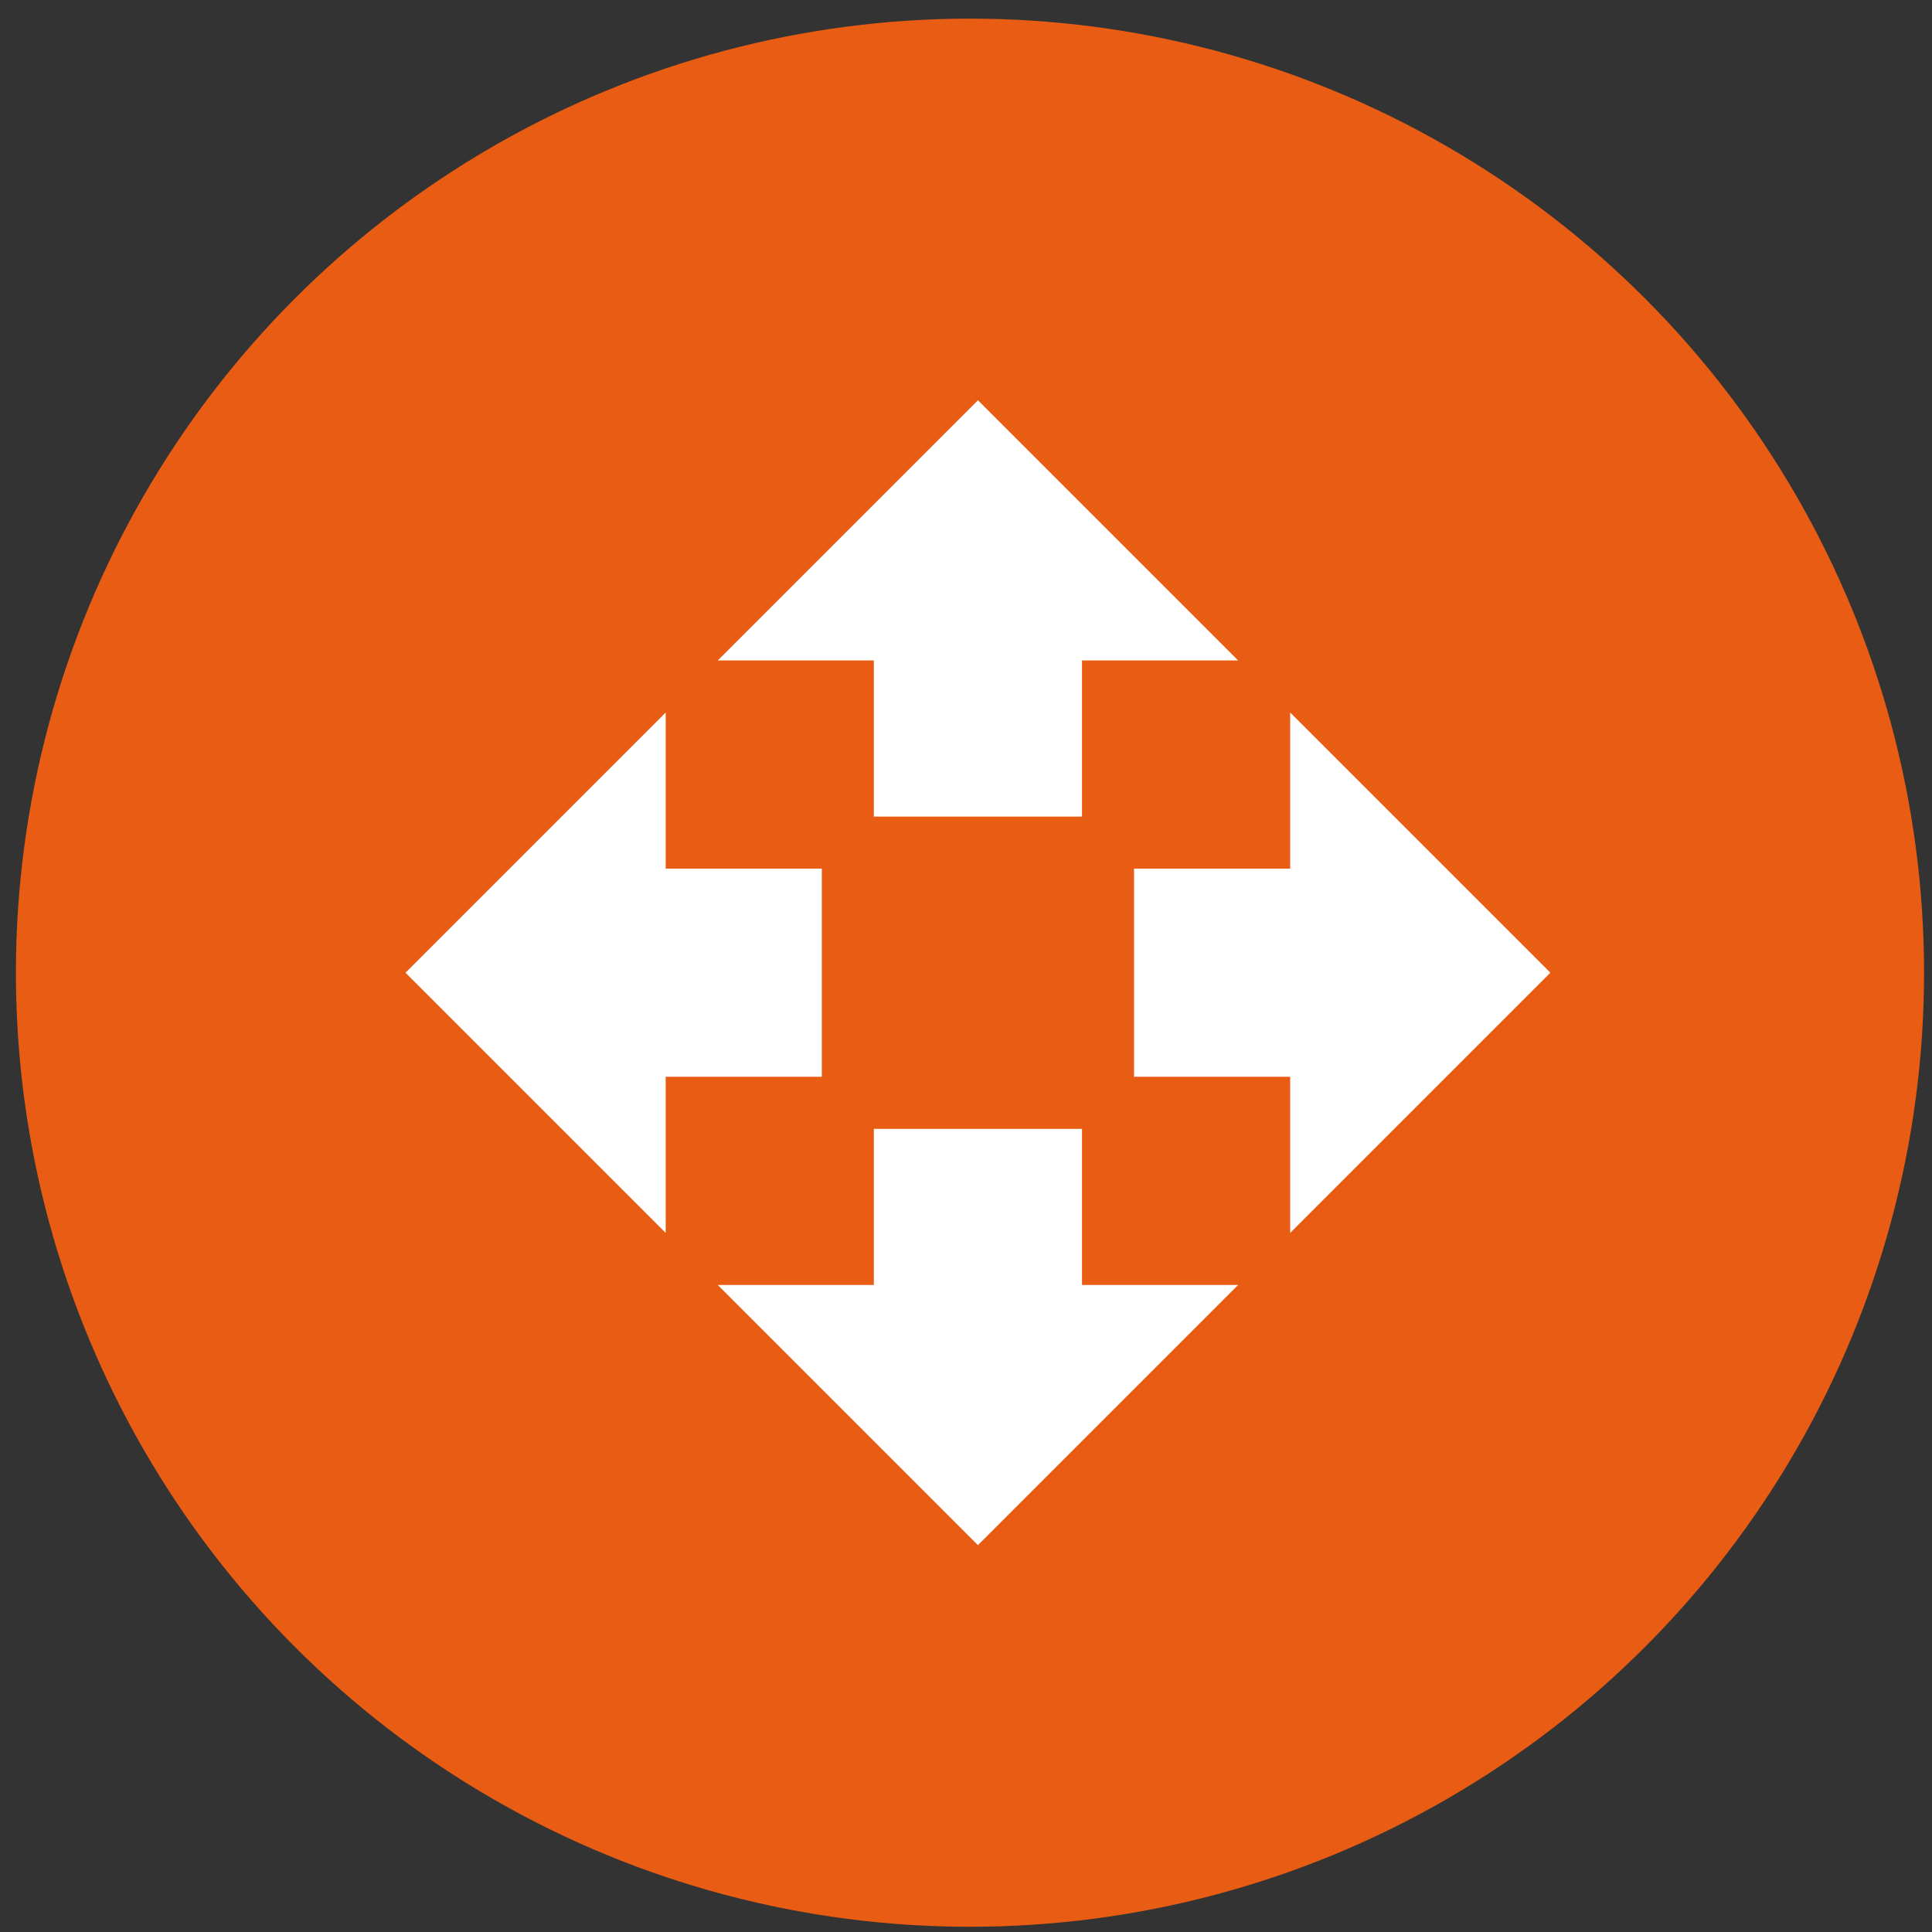
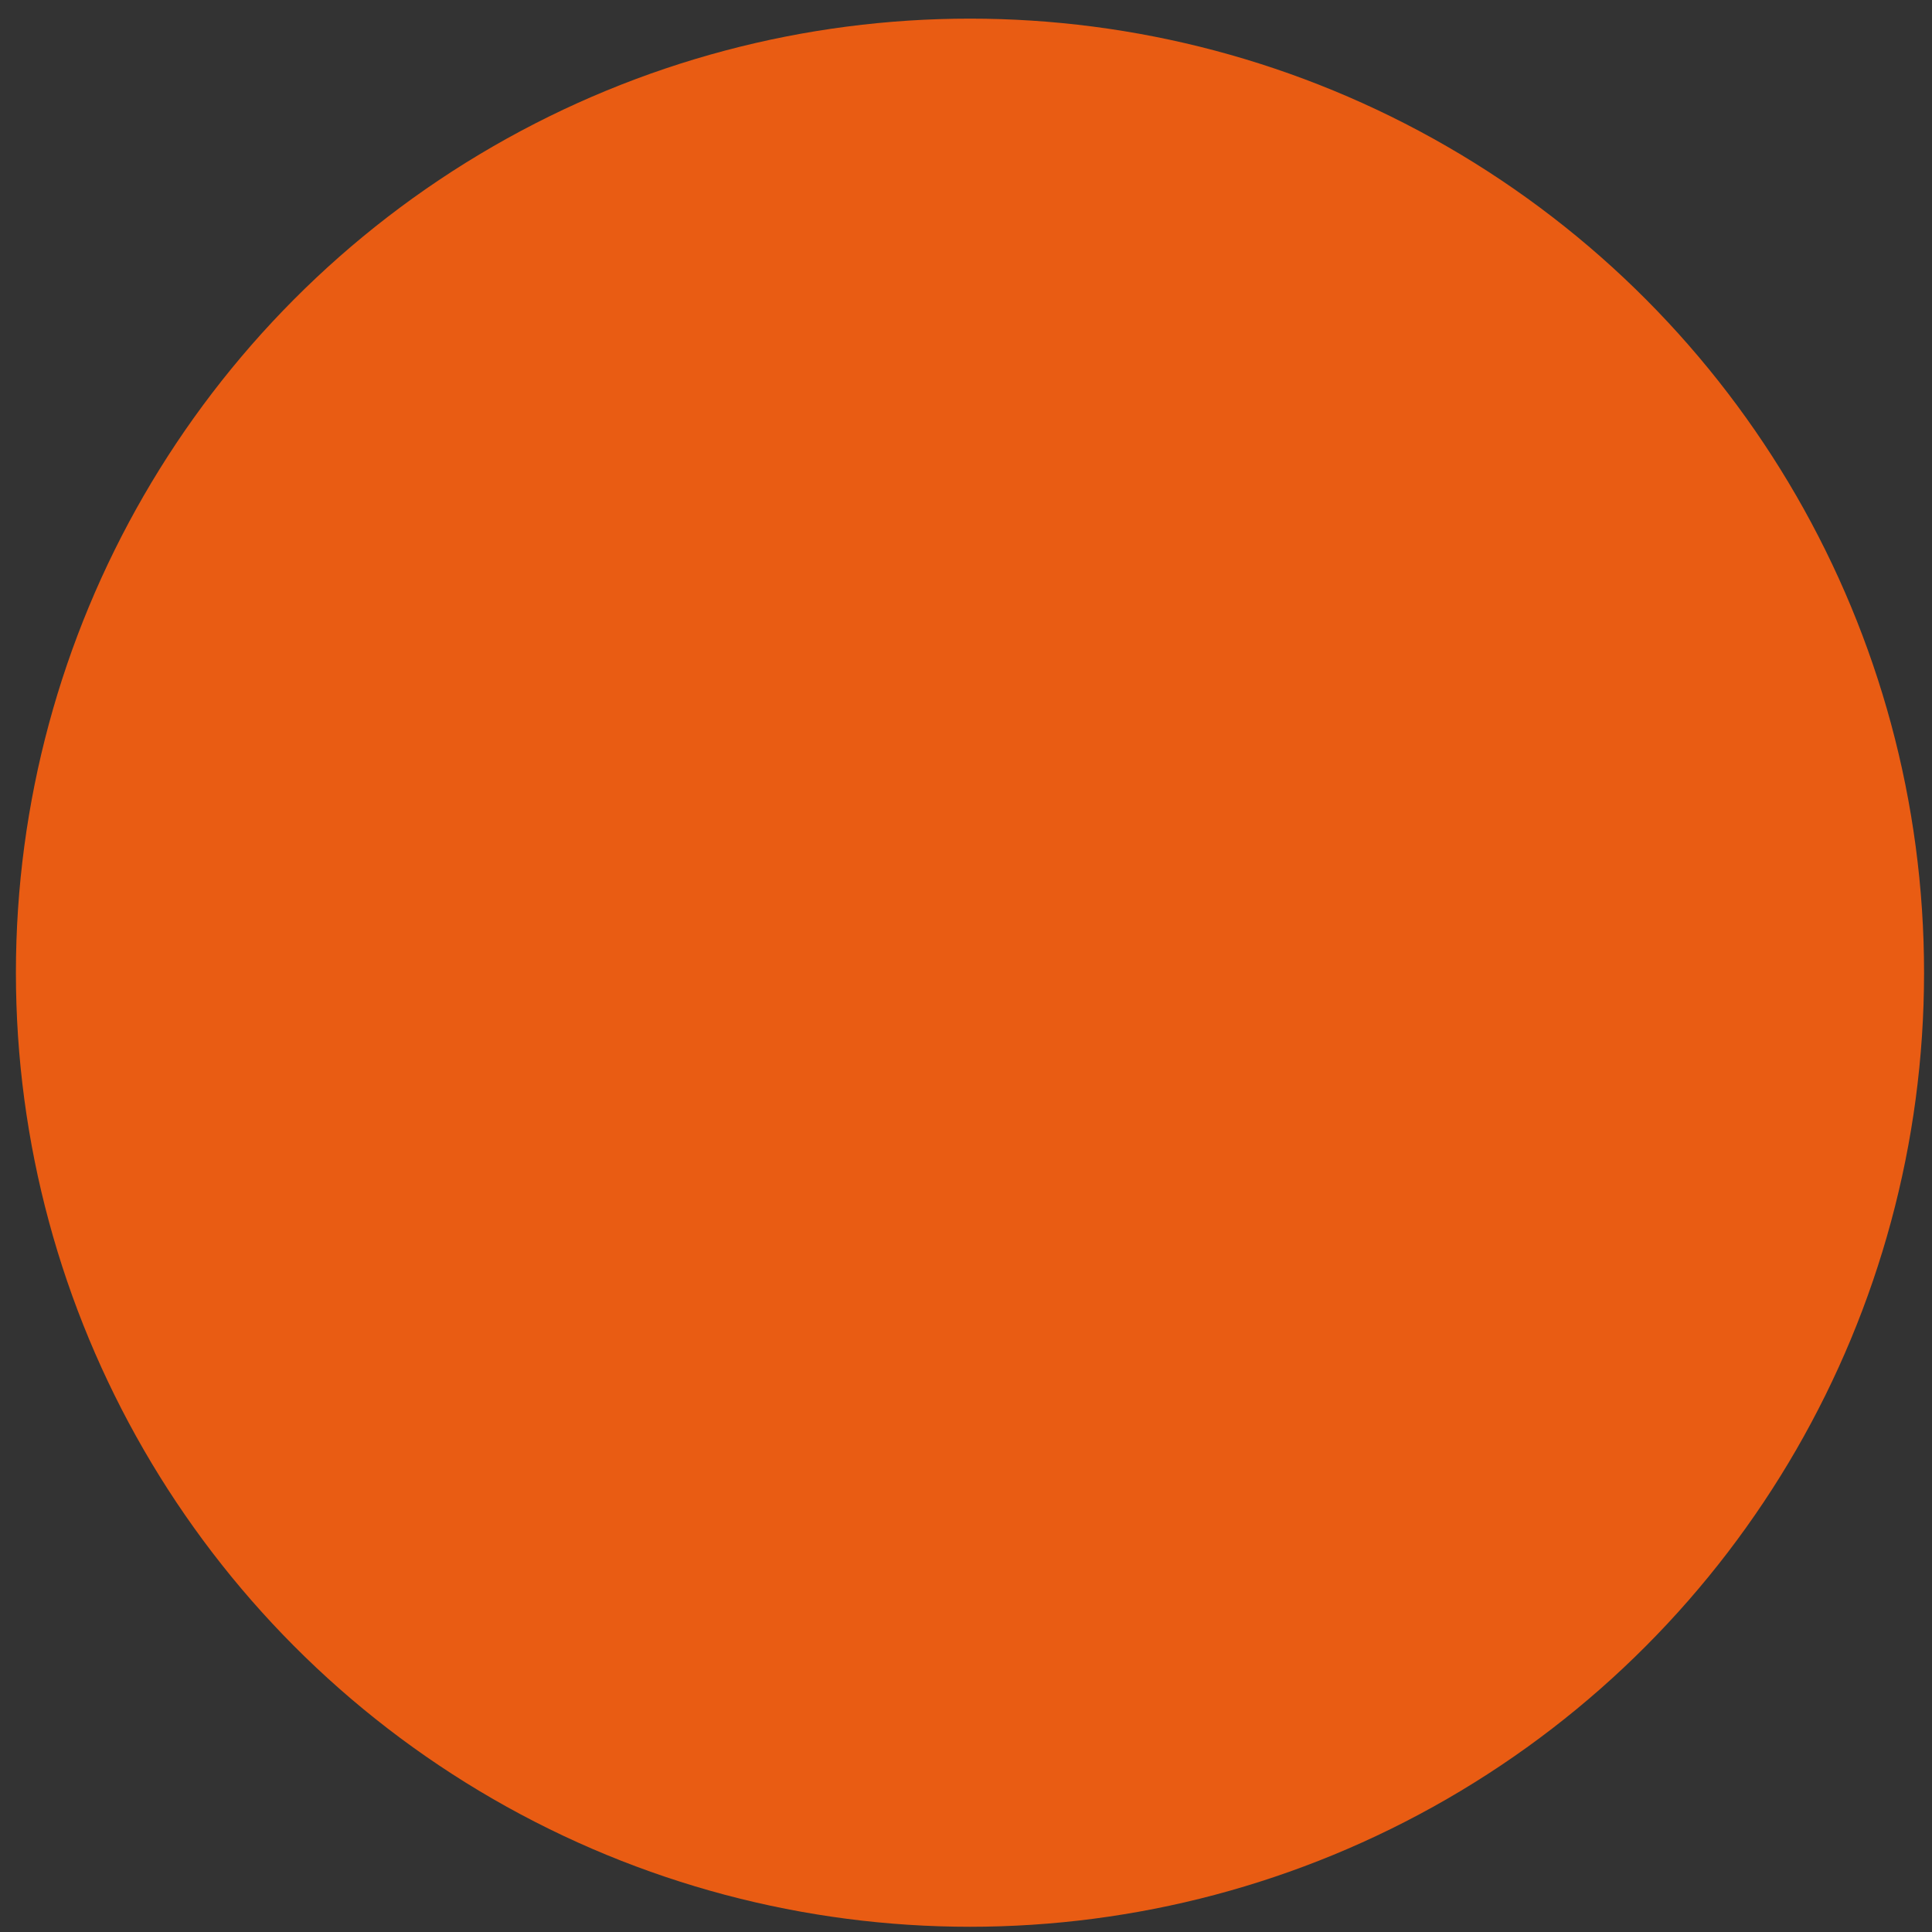
<svg xmlns="http://www.w3.org/2000/svg" width="81" height="81" viewBox="0 0 81 81" fill="none">
  <rect x="0" y="0" width="81" height="81" fill="#333333" stroke="none" />
  <circle cx="40.667" cy="40.781" r="40" fill="#E95C13" />
-   <path d="M36.636 34.236H45.364V27.69H51.909L41 16.781L30.091 27.69H36.636V34.236ZM34.455 36.418H27.909V29.872L17 40.781L27.909 51.69V45.145H34.455V36.418ZM65 40.781L54.091 29.872V36.418H47.545V45.145H54.091V51.69L65 40.781ZM45.364 47.327H36.636V53.872H30.091L41 64.781L51.909 53.872H45.364V47.327Z" fill="white" />
</svg>